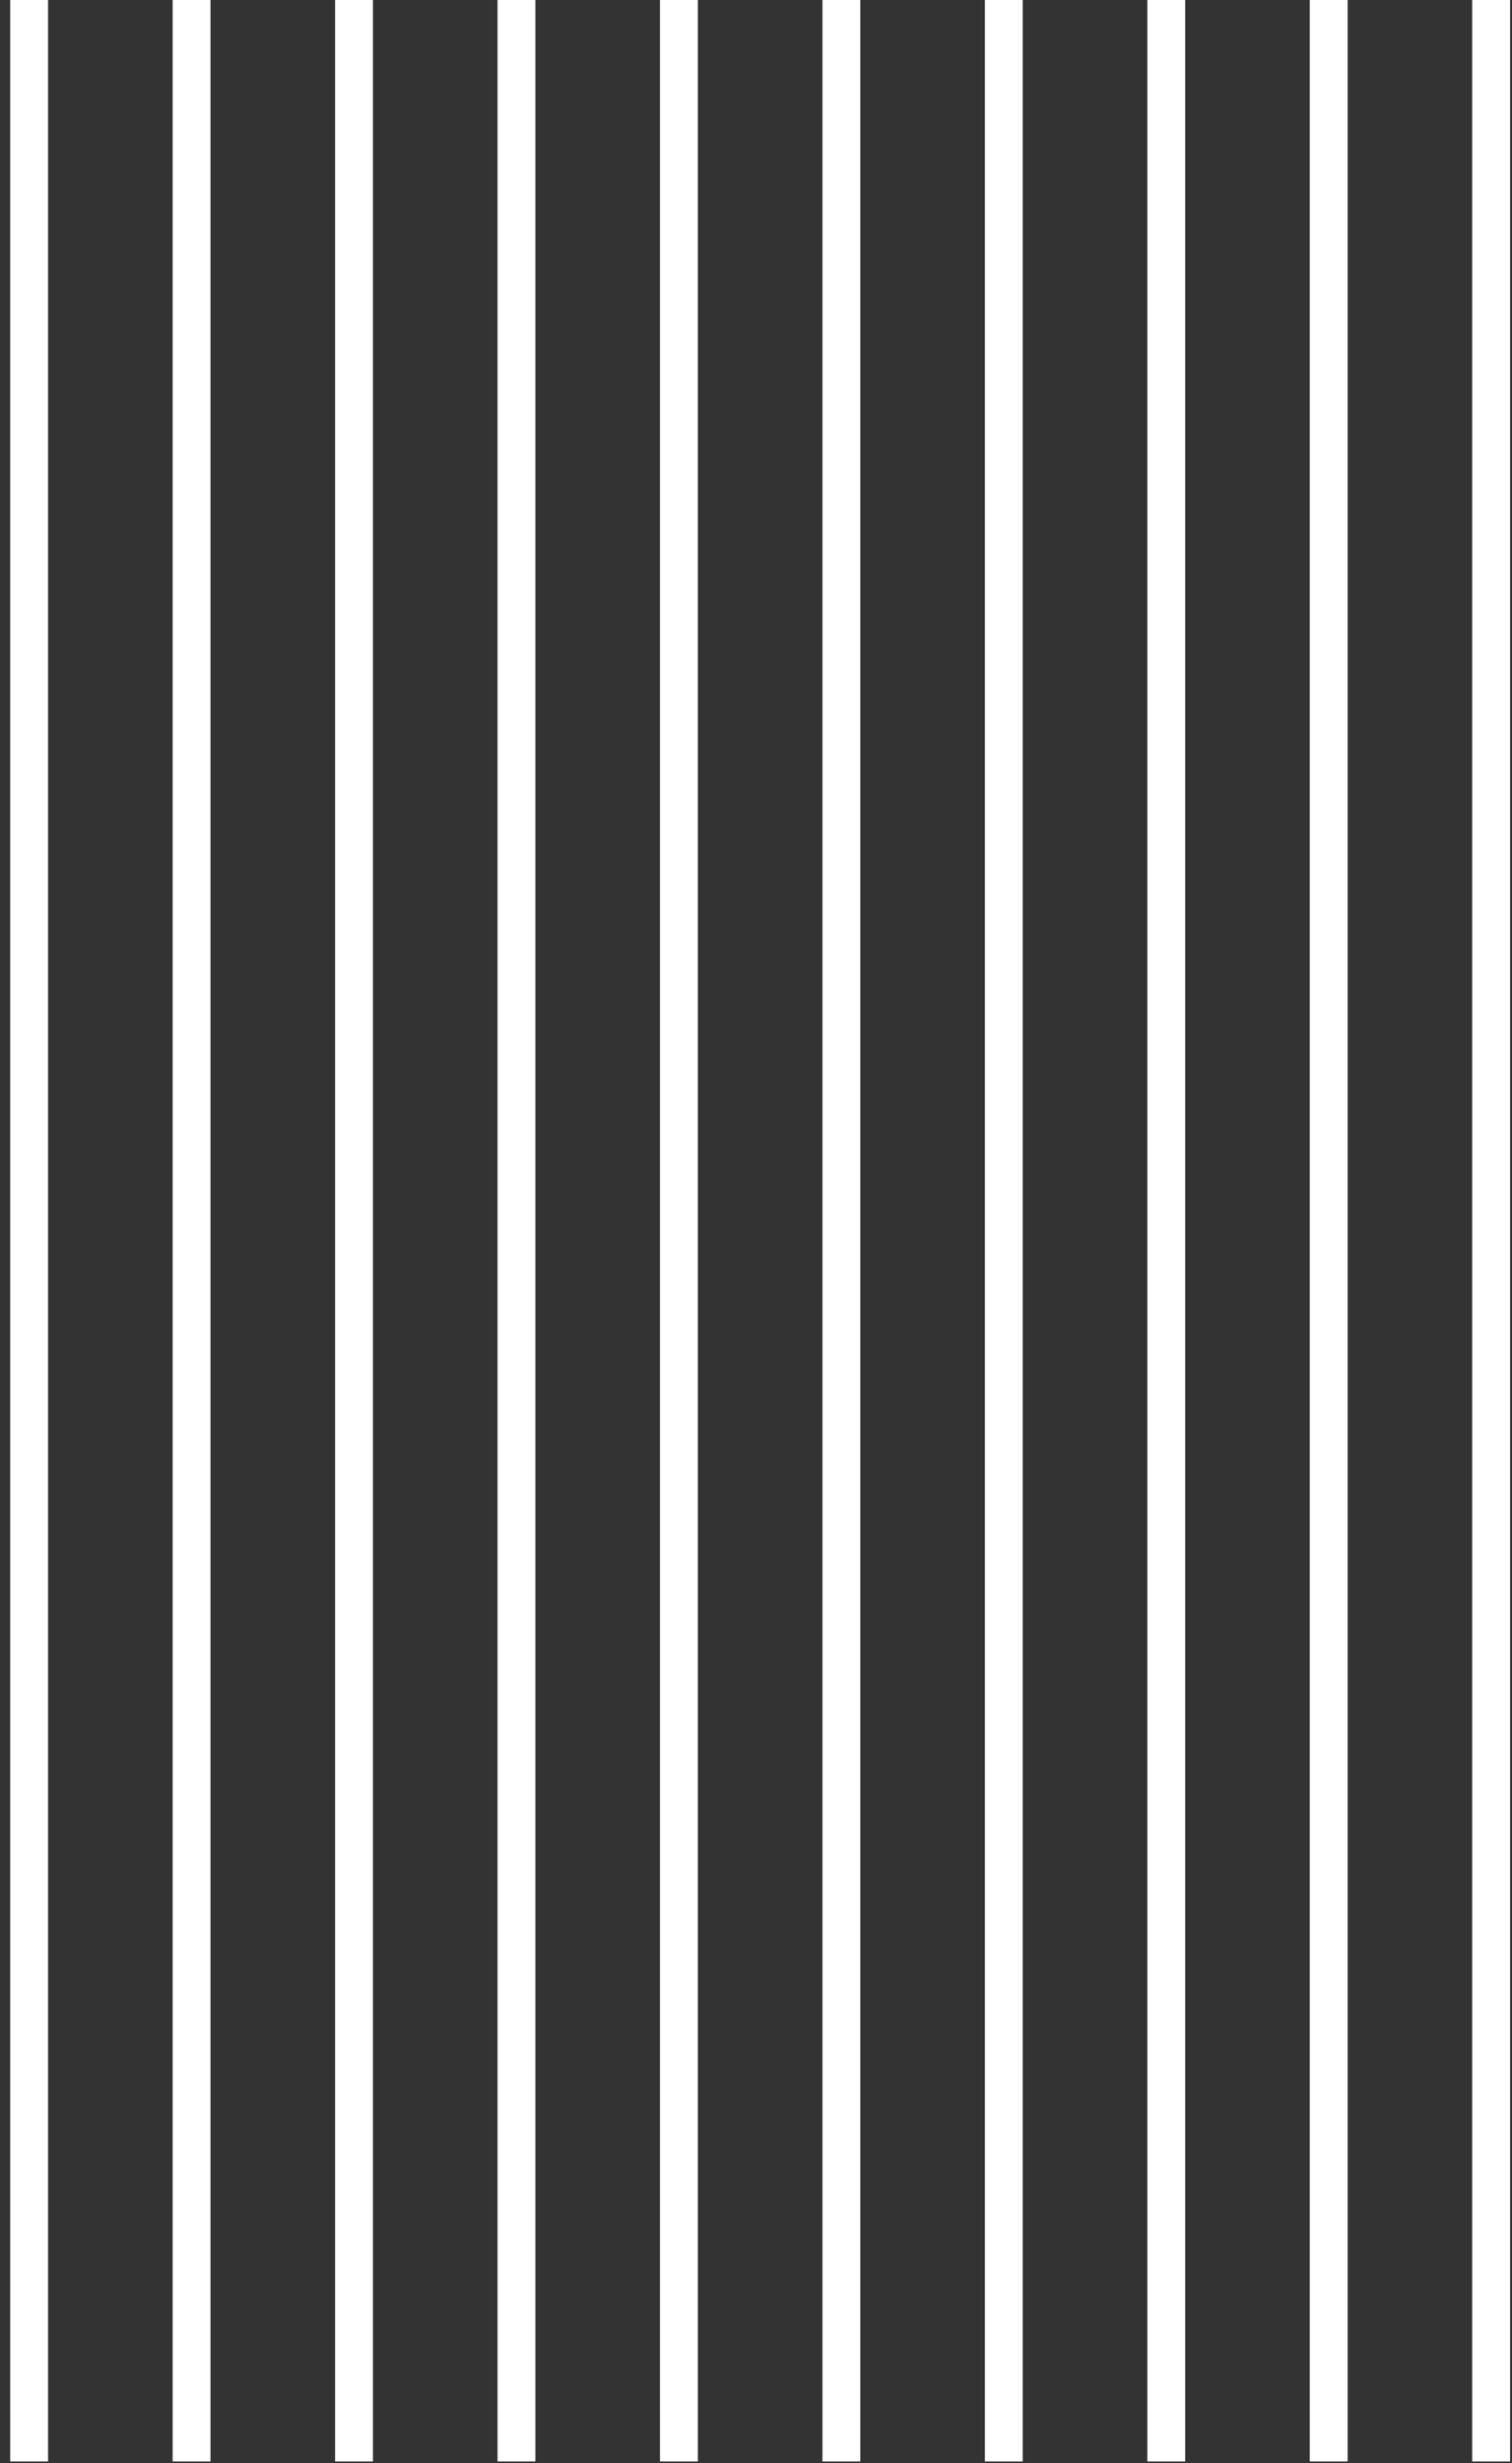
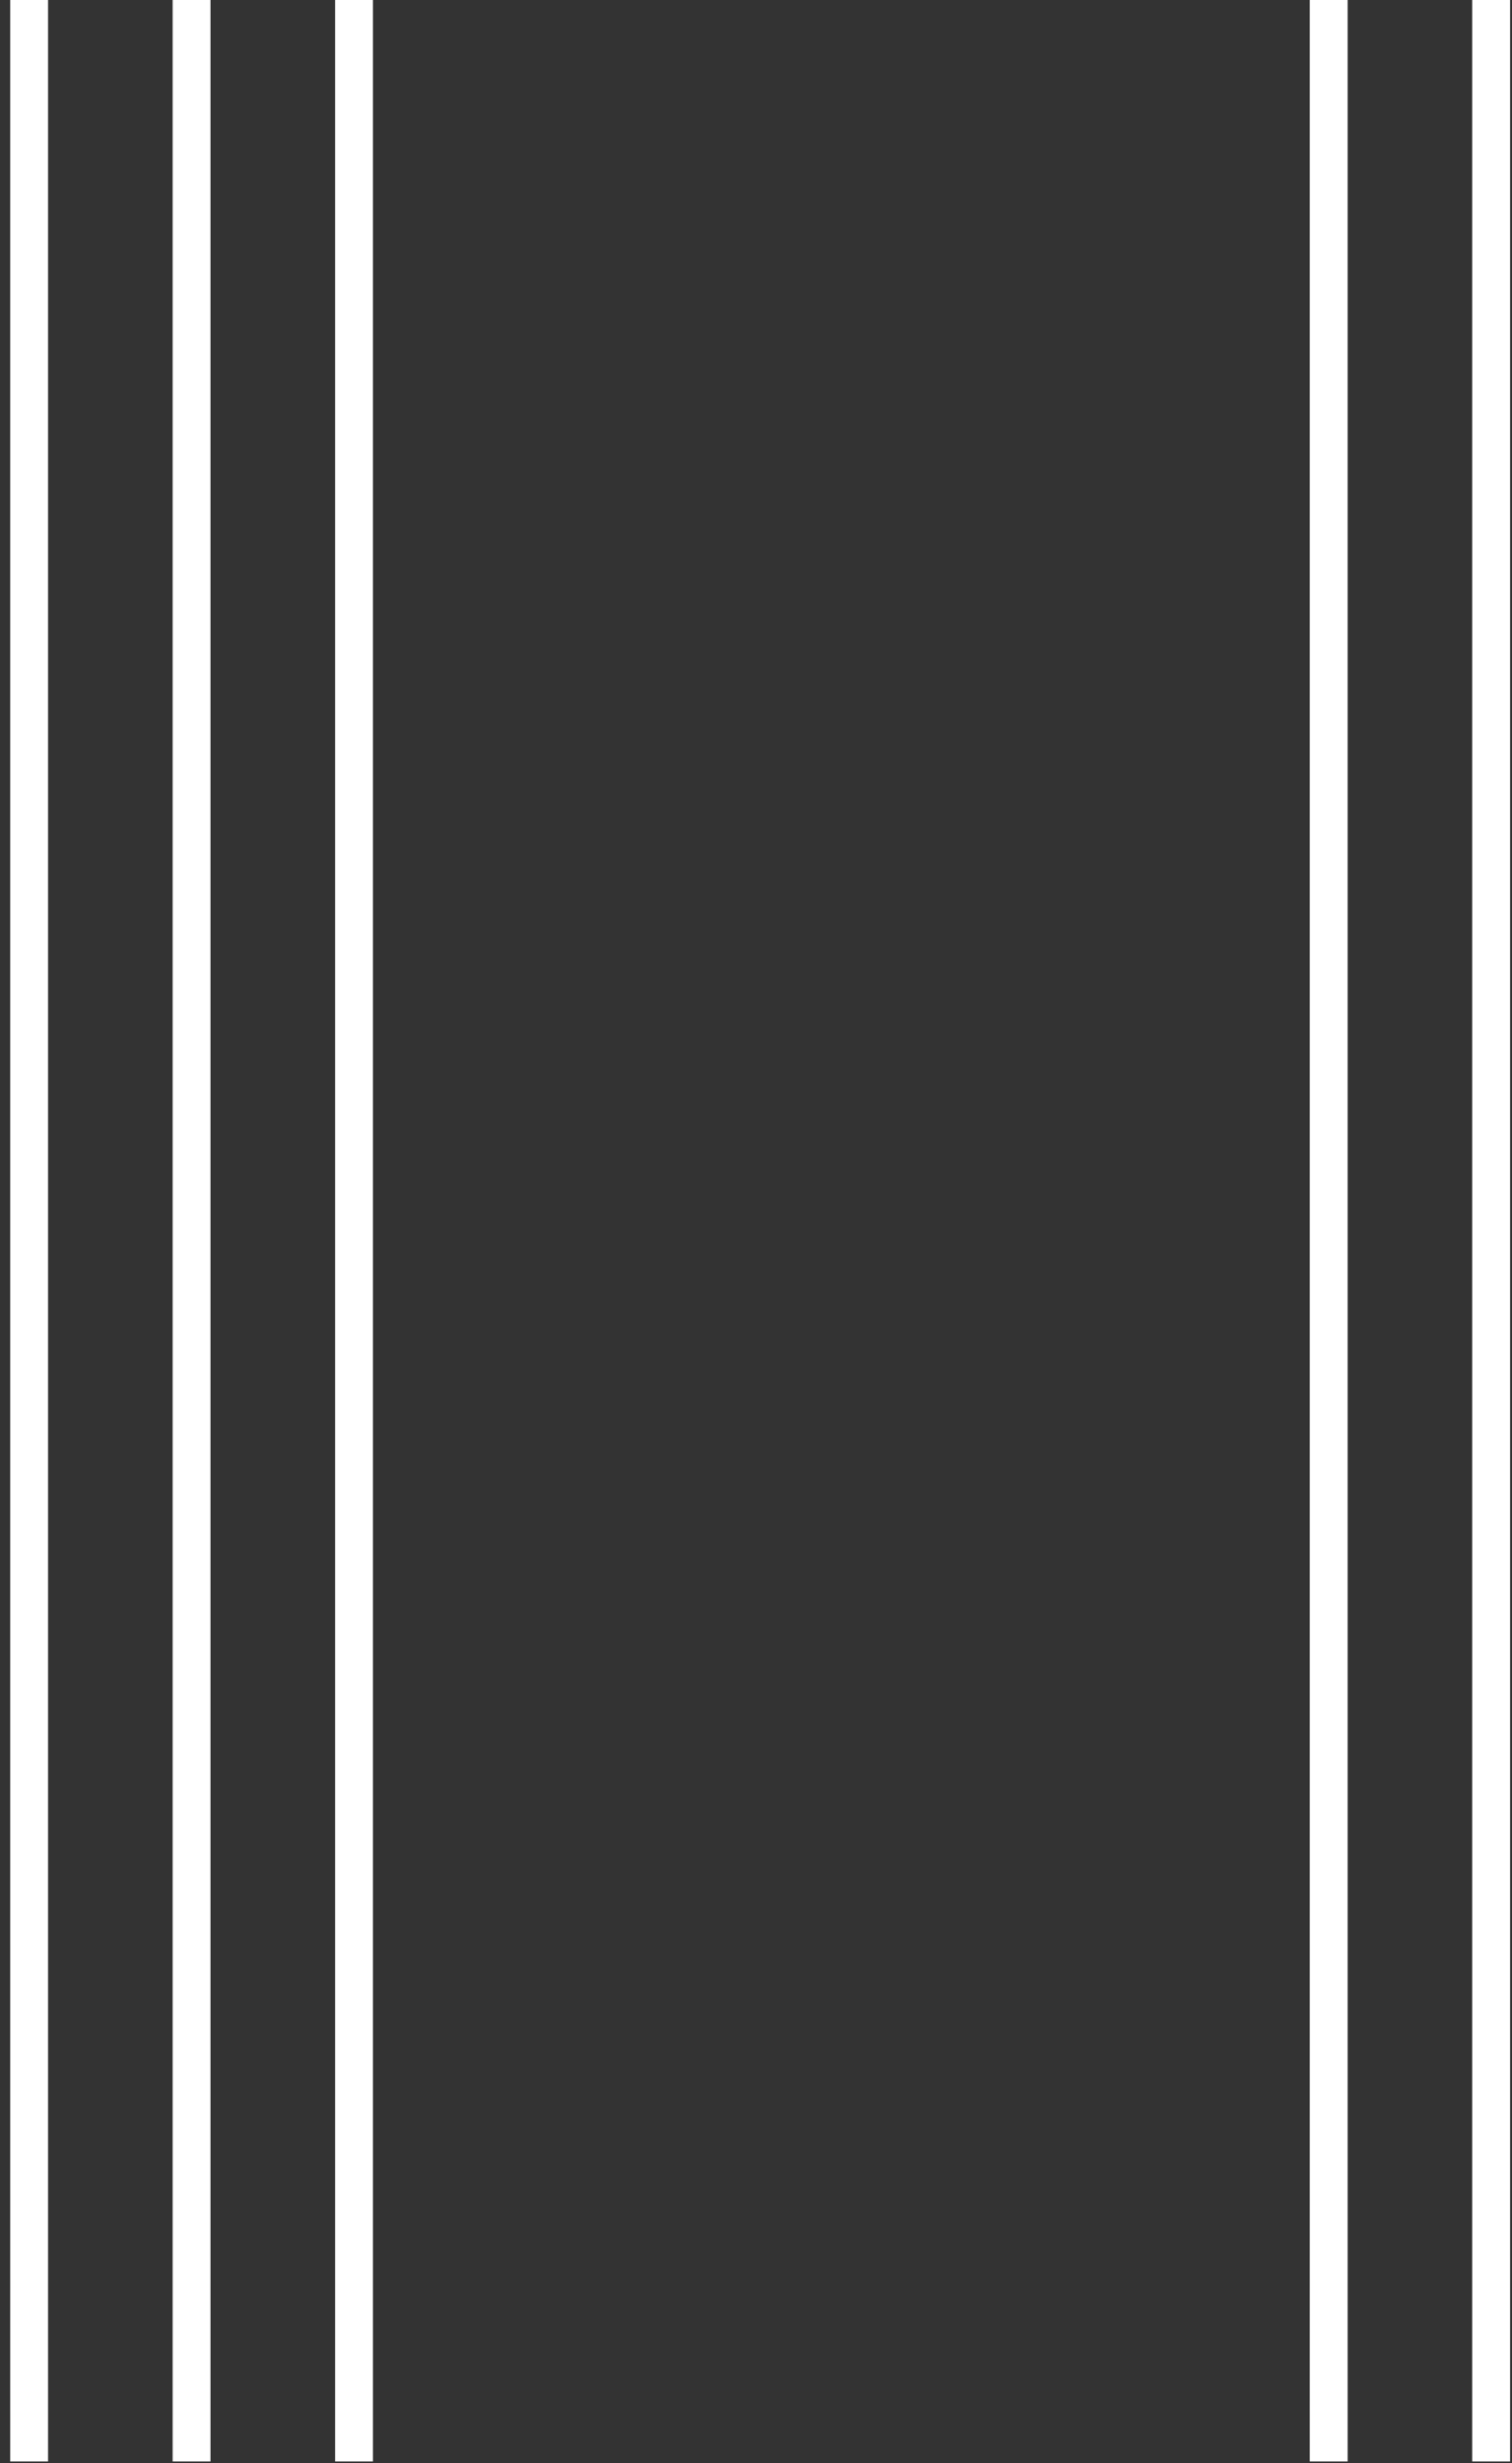
<svg xmlns="http://www.w3.org/2000/svg" width="121" height="197" viewBox="0 0 121 197" fill="none">
  <rect x="0" y="0" width="121" height="197" fill="#333333" stroke="none" />
  <path d="M2.331 196.865L2.331 -2.38121e-05" stroke="white" stroke-width="3.029" />
  <path d="M15.331 196.865L15.331 -2.38121e-05" stroke="white" stroke-width="3.029" />
  <path d="M28.331 196.865L28.331 -2.38121e-05" stroke="white" stroke-width="3.029" />
-   <path d="M41.331 196.865L41.331 -2.38121e-05" stroke="white" stroke-width="3.029" />
-   <path d="M54.331 196.865L54.331 -2.38121e-05" stroke="white" stroke-width="3.029" />
-   <path d="M67.331 196.865L67.331 -2.38121e-05" stroke="white" stroke-width="3.029" />
-   <path d="M80.331 196.865L80.331 -2.38121e-05" stroke="white" stroke-width="3.029" />
-   <path d="M93.331 196.865L93.331 -2.38121e-05" stroke="white" stroke-width="3.029" />
  <path d="M106.331 196.865L106.331 -2.38121e-05" stroke="white" stroke-width="3.029" />
  <path d="M119.331 196.865L119.331 -2.38121e-05" stroke="white" stroke-width="3.029" />
</svg>